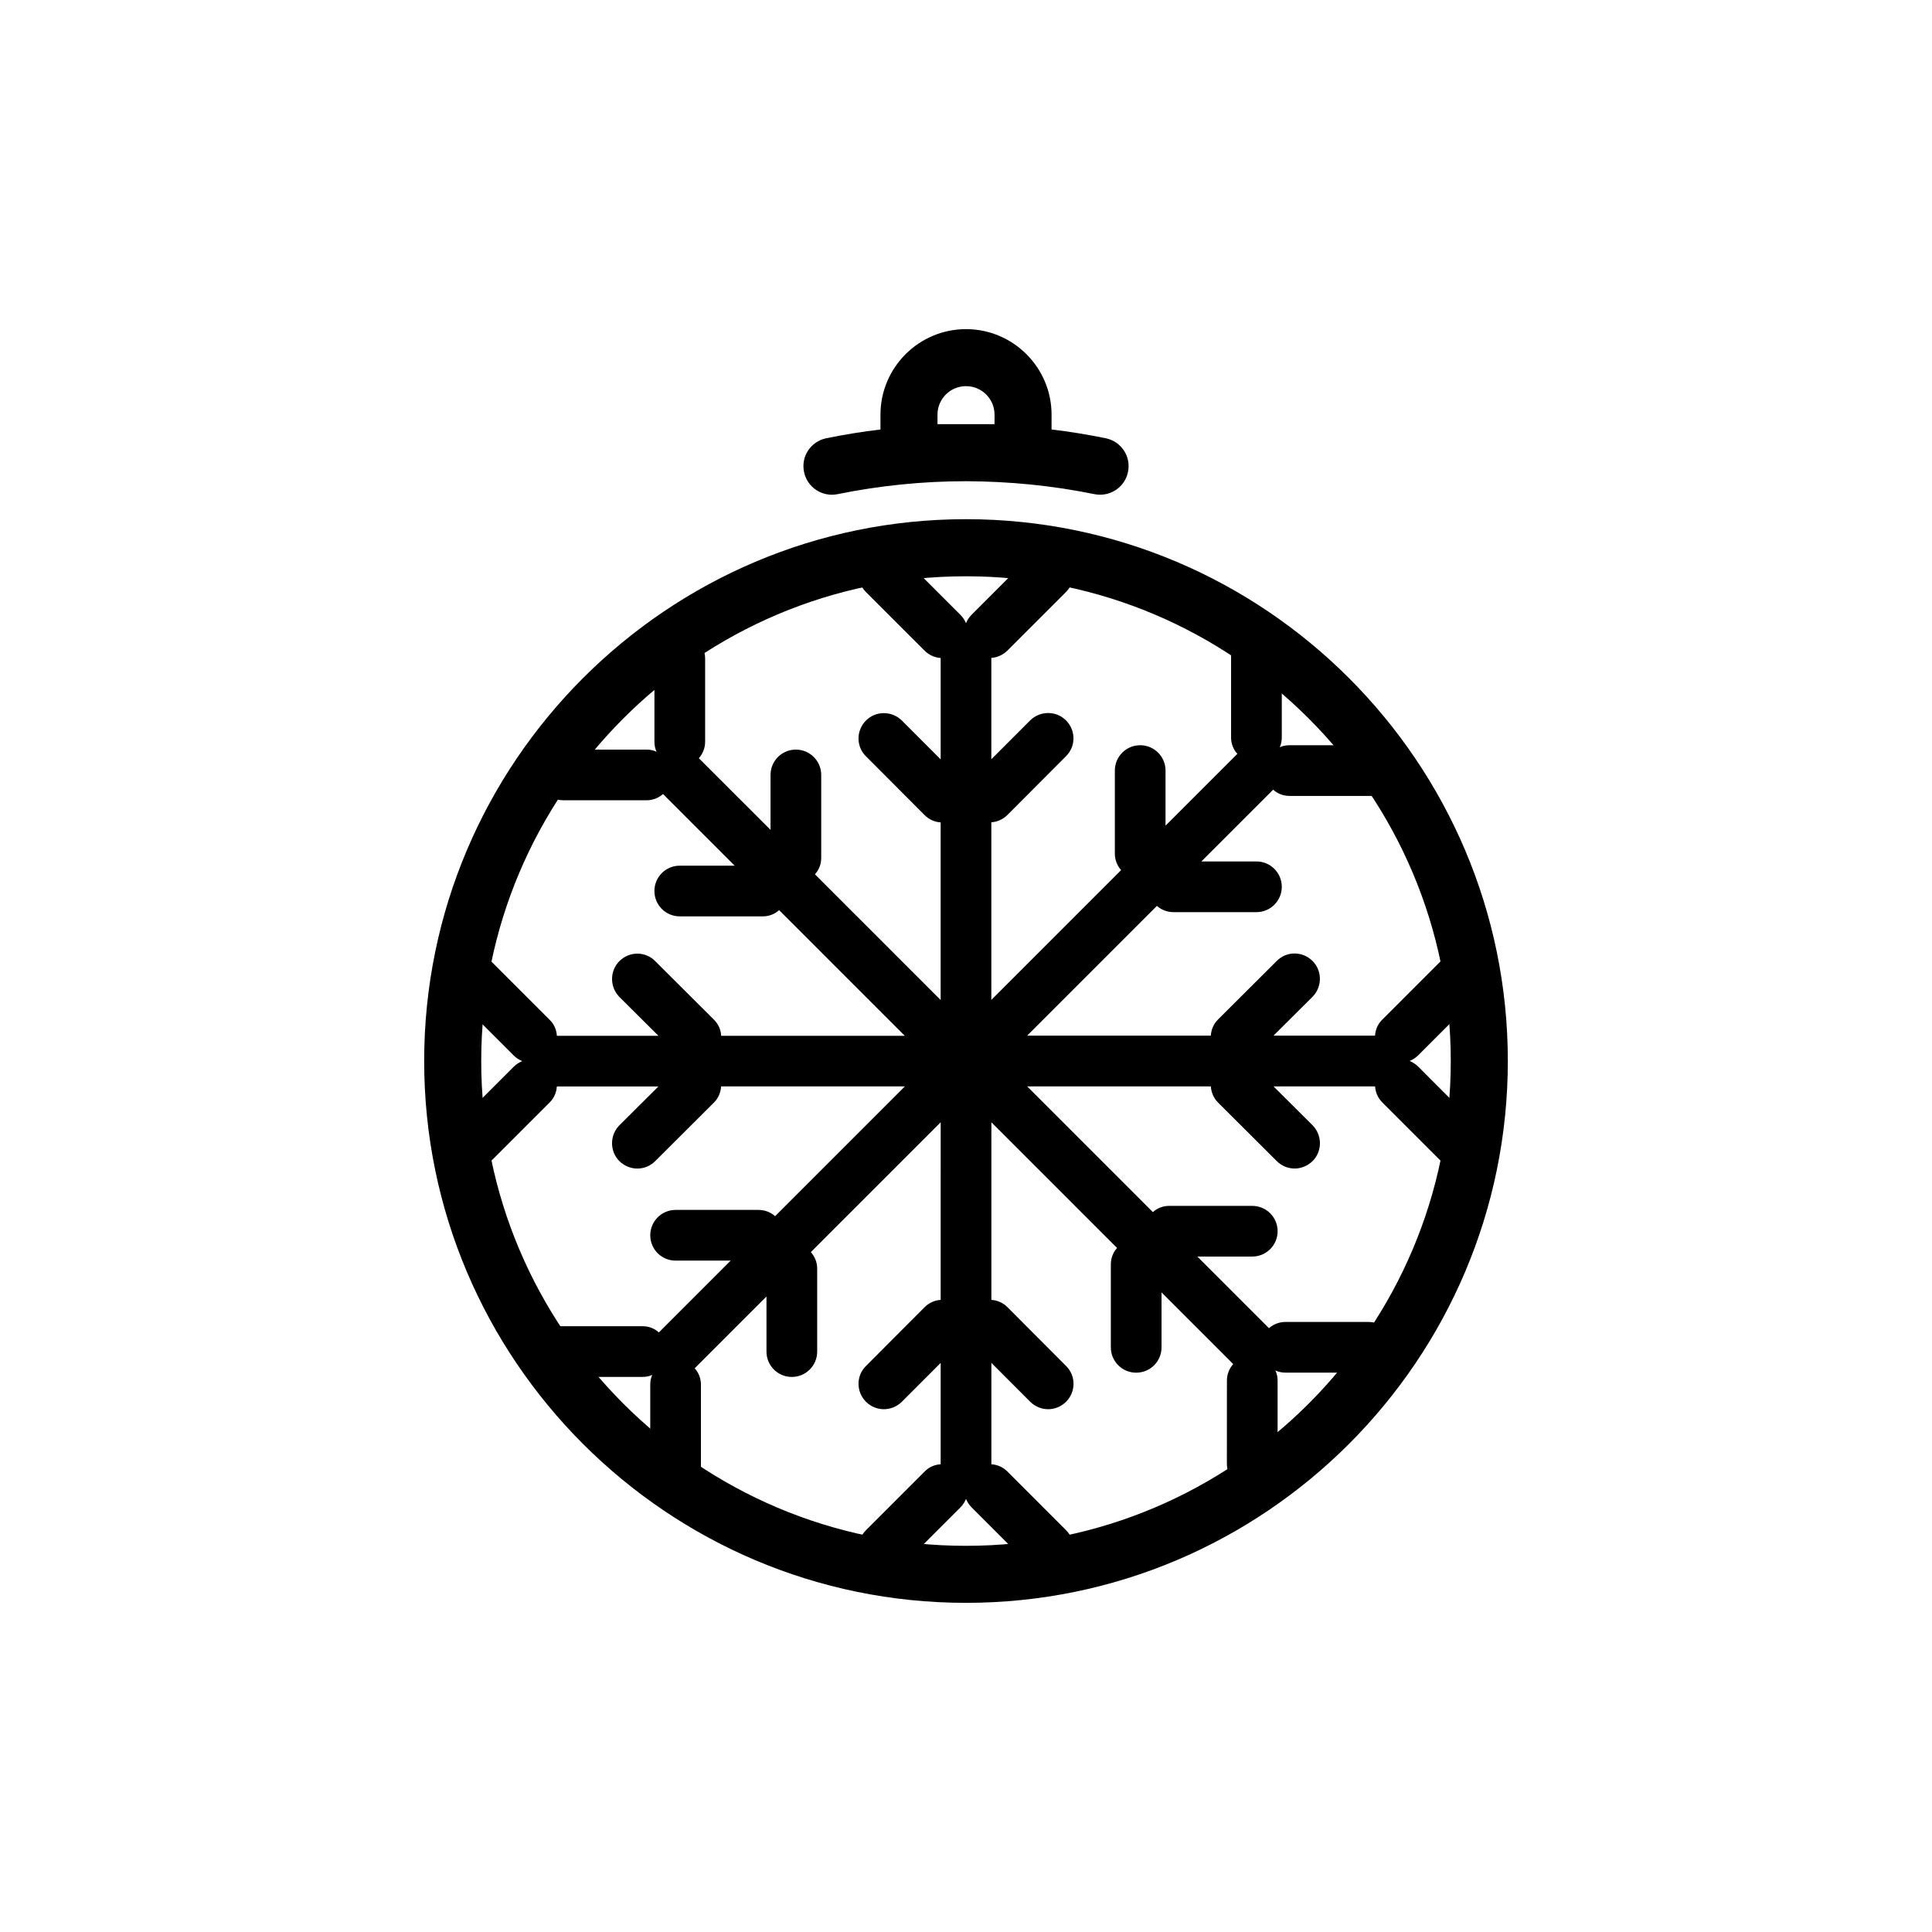
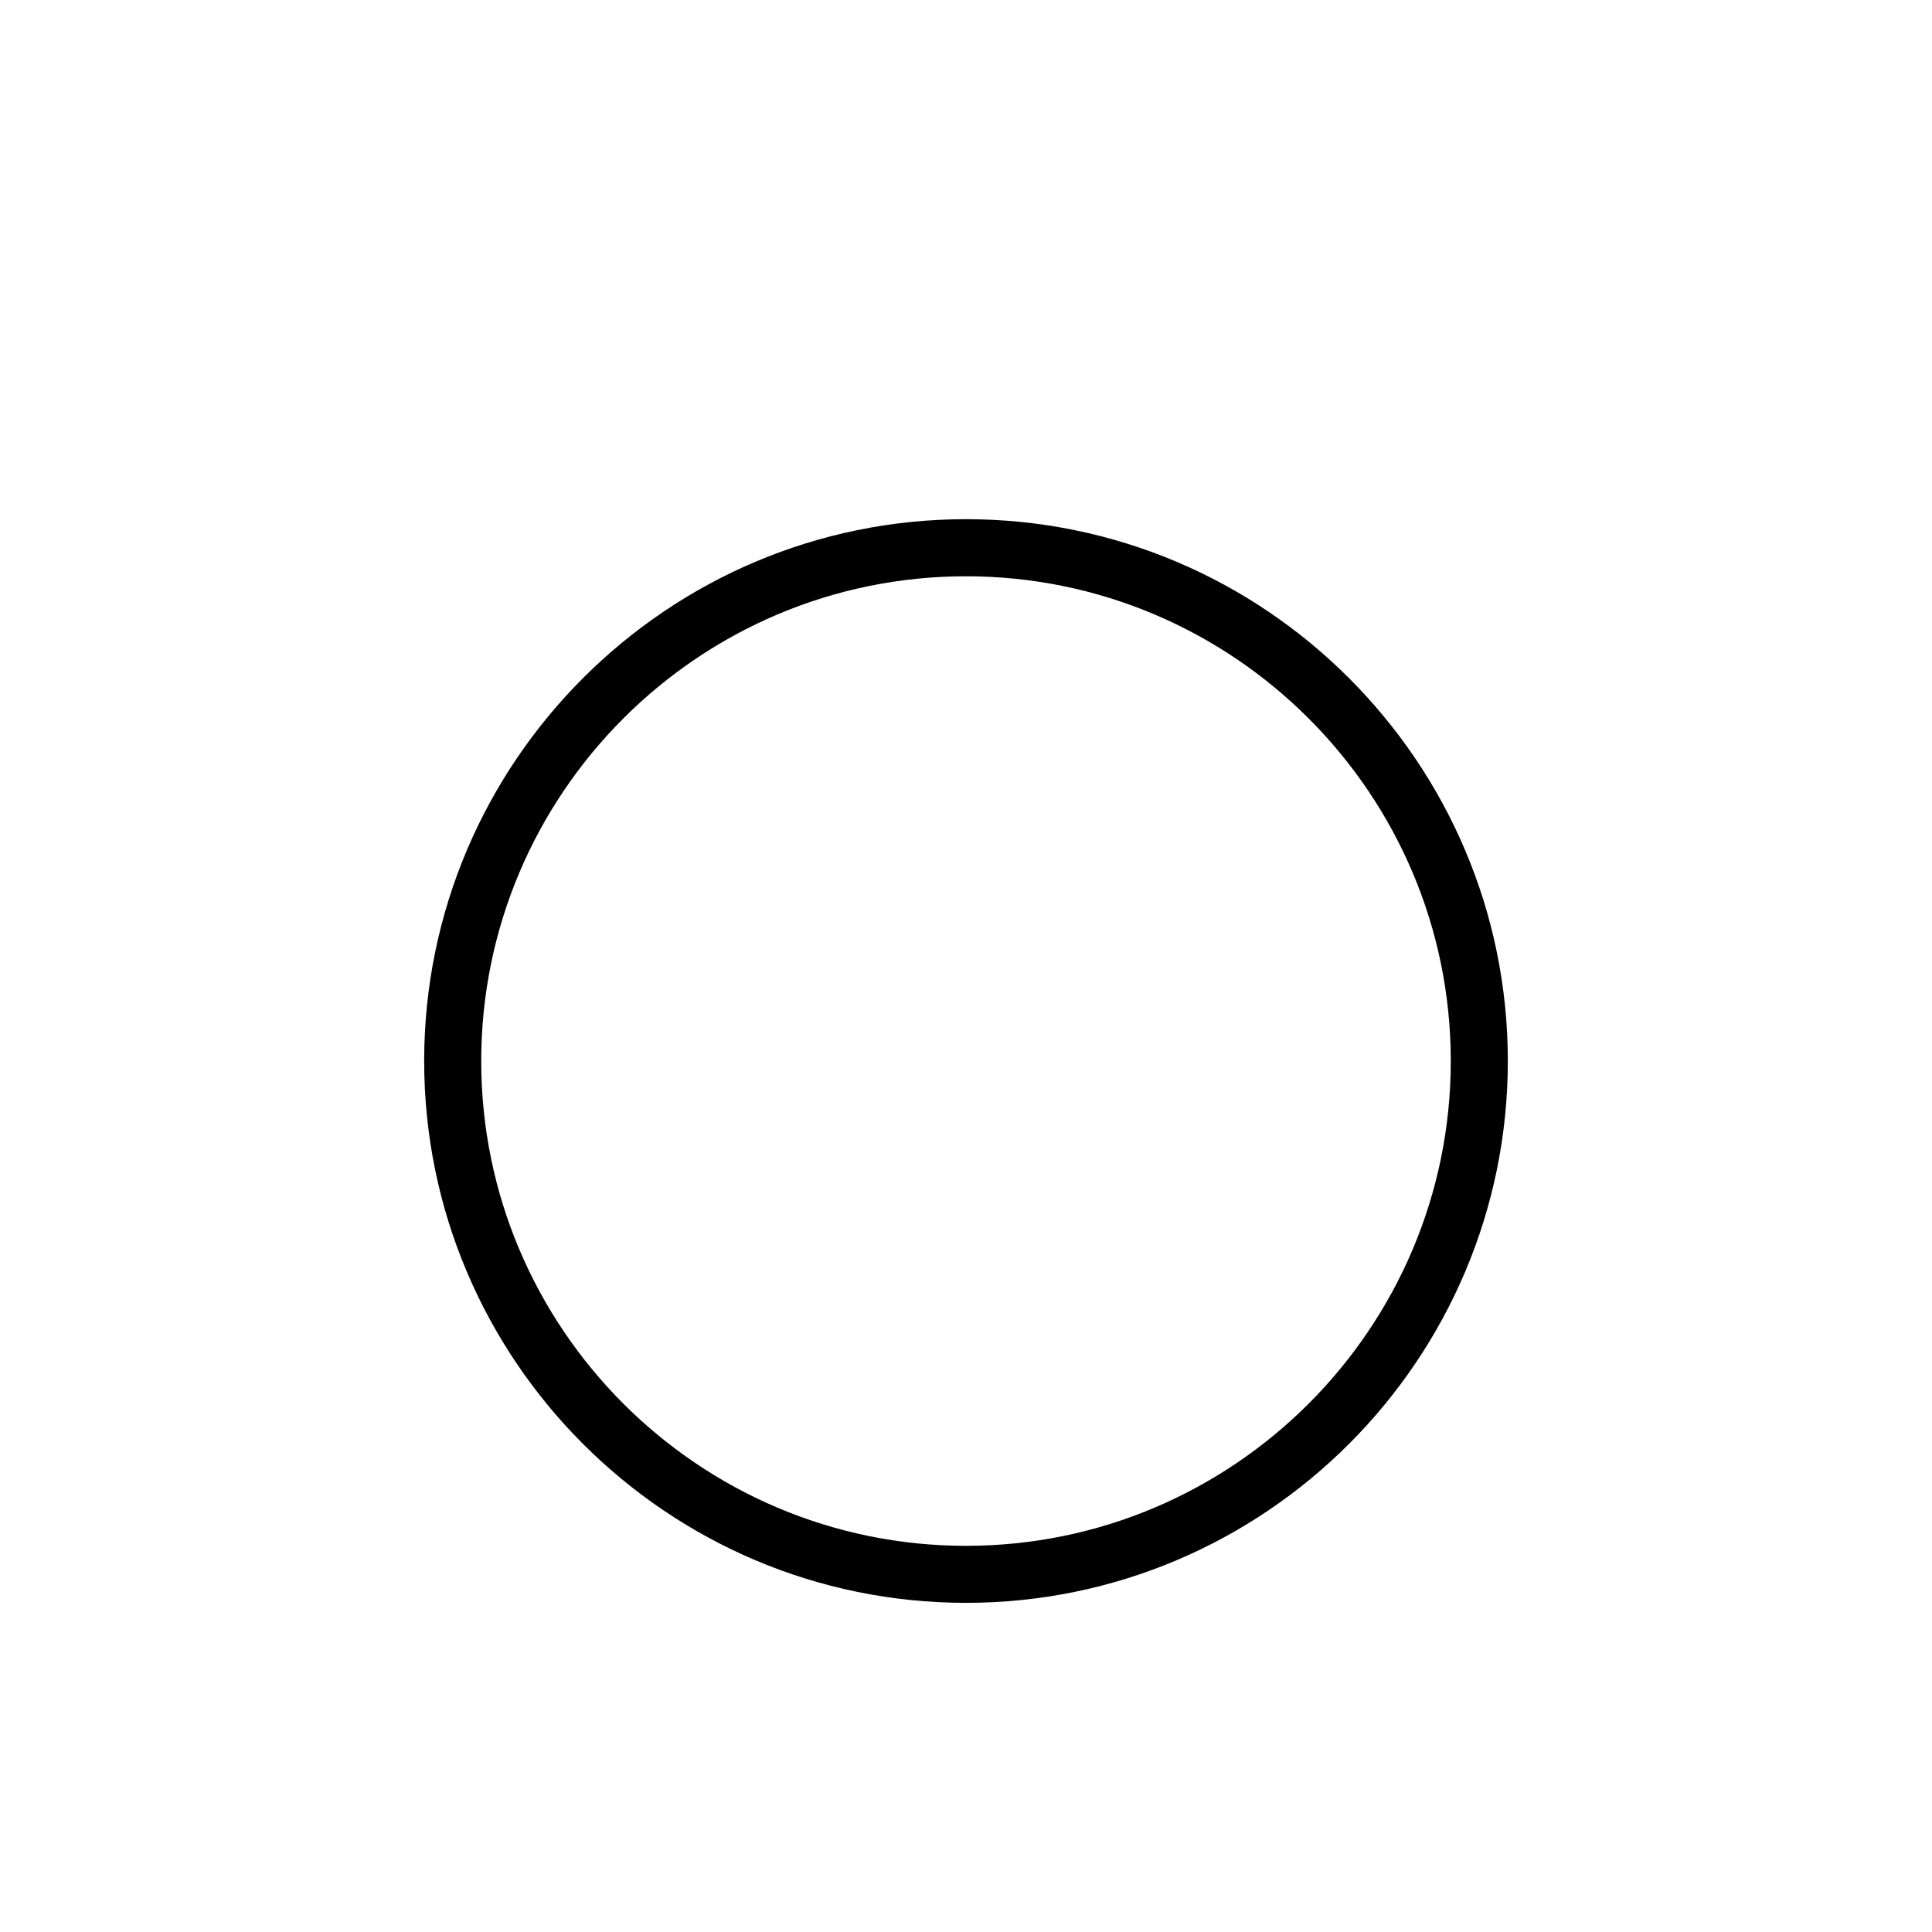
<svg xmlns="http://www.w3.org/2000/svg" fill="#000000" width="800px" height="800px" version="1.1" viewBox="144 144 512 512">
  <g>
-     <path d="m437.03 260.14c-4.734-0.957-9.523-1.762-14.359-2.316l0.004-3.93c0-12.496-10.176-22.672-22.672-22.672s-22.672 10.176-22.672 22.672v3.93c-4.836 0.555-9.621 1.359-14.359 2.316-4.133 0.855-6.75 4.836-5.894 8.918 0.805 4.082 4.836 6.75 8.918 5.894 11.133-2.266 22.57-3.426 34.008-3.426h0.102c11.387 0.051 22.824 1.16 33.906 3.426 0.504 0.102 1.059 0.152 1.512 0.152 3.527 0 6.699-2.469 7.406-6.047 0.855-4.082-1.766-8.062-5.898-8.918zm-44.586-3.727v-2.519c0-4.18 3.375-7.559 7.559-7.559 4.18 0 7.559 3.375 7.559 7.559v2.519z" />
-     <path d="m535.37 442.21c2.644 2.644 2.644 6.898 0 9.496-1.289 1.301-3.043 1.969-4.742 1.969-1.75 0-3.449-0.672-4.746-1.969l-15.539-15.539c-1.211-1.211-1.84-2.731-1.926-4.258h-26.914l10.344 10.297c2.602 2.644 2.602 6.898 0 9.496-1.344 1.301-3.043 1.969-4.742 1.969-1.75 0-3.449-0.672-4.75-1.969l-15.582-15.539c-1.164-1.168-1.789-2.731-1.879-4.258h-48.68l33.316 33.32c1.164-1.078 2.691-1.656 4.344-1.656h21.984c3.719 0 6.727 3.004 6.727 6.715 0 3.715-3.008 6.715-6.727 6.715h-14.551l18.988 18.988c1.164-1.031 2.684-1.656 4.387-1.656h21.984c3.719 0 6.715 3.004 6.715 6.715 0 3.715-2.996 6.715-6.715 6.715h-21.984c-0.941 0-1.879-0.18-2.691-0.578 0.406 0.805 0.59 1.742 0.59 2.684v21.984c0 3.715-3.008 6.723-6.727 6.723-3.715 0-6.715-3.008-6.715-6.723l0.012-21.969c0-1.703 0.629-3.223 1.664-4.394l-18.992-18.988v14.559c0 3.719-2.996 6.715-6.723 6.715-3.715 0-6.711-2.996-6.711-6.715v-21.992c0-1.652 0.578-3.18 1.656-4.336l-33.316-33.316v47.066c1.523 0.09 3.09 0.762 4.258 1.926l15.531 15.582c2.641 2.594 2.641 6.848 0 9.496-1.301 1.293-2.996 1.969-4.742 1.969-1.703 0-3.449-0.676-4.75-1.969l-10.297-10.309v26.867c1.523 0.09 3.043 0.719 4.258 1.926l15.531 15.539c2.641 2.644 2.641 6.898 0 9.496-1.301 1.301-2.996 1.969-4.742 1.969-1.703 0-3.449-0.672-4.75-1.969l-15.539-15.539c-0.664-0.676-1.117-1.387-1.477-2.238-0.359 0.848-0.805 1.562-1.477 2.238l-15.539 15.539c-1.301 1.301-3.043 1.969-4.746 1.969-1.75 0-3.445-0.672-4.742-1.969-2.644-2.602-2.644-6.852 0-9.496l15.539-15.539c1.16-1.211 2.684-1.832 4.246-1.926v-26.867l-10.297 10.309c-1.301 1.293-3.043 1.969-4.746 1.969-1.75 0-3.445-0.676-4.742-1.969-2.644-2.648-2.644-6.902 0-9.496l15.539-15.582c1.16-1.164 2.684-1.832 4.246-1.926l0.004-47.066-34.391 34.387v0.047c1.031 1.164 1.664 2.644 1.664 4.348v21.98c0 3.723-3.004 6.723-6.723 6.723-3.715 0-6.715-3.004-6.715-6.723v-14.59l-19.027 19.027c1.078 1.164 1.656 2.684 1.656 4.344v21.984c0 3.719-3.004 6.715-6.715 6.715-3.719 0-6.715-3.004-6.715-6.715v-21.984c0-0.945 0.176-1.832 0.535-2.602-0.762 0.359-1.664 0.539-2.594 0.539h-21.992c-3.719 0-6.715-3.004-6.715-6.723 0-3.715 2.996-6.715 6.715-6.715h21.992c1.656 0 3.18 0.578 4.336 1.656l19.035-19.039h-14.594c-3.719 0-6.715-2.996-6.715-6.711 0-3.723 3.004-6.723 6.715-6.723h21.984c1.703 0 3.223 0.629 4.387 1.656l34.395-34.391-48.707 0.008c-0.09 1.527-0.711 3.09-1.879 4.258l-15.586 15.539c-1.293 1.301-3.004 1.969-4.746 1.969-1.699 0-3.406-0.672-4.746-1.969-2.594-2.606-2.594-6.852 0-9.496l10.344-10.297h-26.918c-0.086 1.527-0.711 3.09-1.926 4.258l-15.539 15.539c-1.293 1.301-3.043 1.969-4.742 1.969-1.707 0-3.449-0.672-4.746-1.969-2.644-2.606-2.644-6.852 0-9.496l15.539-15.531c0.672-0.676 1.43-1.125 2.238-1.48-0.812-0.359-1.57-0.805-2.238-1.48l-15.539-15.531c-2.644-2.644-2.644-6.898 0-9.492 2.637-2.644 6.898-2.644 9.492 0l15.539 15.539c1.215 1.164 1.84 2.684 1.926 4.254h26.918l-10.344-10.297c-2.594-2.644-2.594-6.898 0-9.492 2.644-2.644 6.898-2.644 9.492 0l15.586 15.539c1.164 1.164 1.84 2.684 1.879 4.254h48.684l-33.316-33.312c-1.164 1.074-2.691 1.656-4.344 1.656h-21.984c-3.719 0-6.715-3.004-6.715-6.715 0-3.719 2.996-6.715 6.715-6.715h14.555l-18.988-18.988c-1.164 1.027-2.691 1.656-4.387 1.656h-21.984c-3.723 0-6.723-2.996-6.723-6.715s2.996-6.715 6.723-6.715h21.984c0.941 0 1.883 0.18 2.684 0.578-0.402-0.805-0.578-1.75-0.578-2.684v-21.992c0-3.715 2.996-6.715 6.715-6.715s6.723 3.004 6.723 6.715v21.992c0 1.703-0.629 3.219-1.668 4.383l19 18.988v-14.551c0-3.719 3.004-6.715 6.715-6.715 3.715 0 6.715 3.004 6.715 6.715v21.984c0 1.656-0.59 3.18-1.664 4.344l33.316 33.316v-47.066c-1.523-0.09-3.09-0.762-4.246-1.926l-15.539-15.582c-2.644-2.602-2.644-6.852 0-9.496 2.594-2.602 6.848-2.602 9.492 0l10.297 10.305v-26.867c-1.523-0.098-3.09-0.766-4.246-1.934l-15.539-15.531c-2.644-2.648-2.644-6.902 0-9.496 2.594-2.644 6.848-2.644 9.492 0l15.539 15.539c0.652 0.648 1.148 1.406 1.461 2.207 0.359-0.848 0.812-1.566 1.477-2.238l15.539-15.539c2.644-2.644 6.898-2.644 9.492 0 2.641 2.594 2.641 6.848 0 9.496l-15.531 15.531c-1.168 1.168-2.734 1.84-4.258 1.934v26.867l10.297-10.305c2.644-2.602 6.898-2.602 9.492 0 2.641 2.644 2.641 6.898 0 9.496l-15.531 15.582c-1.168 1.164-2.734 1.84-4.258 1.926v47.066l34.391-34.391c-1.027-1.164-1.656-2.691-1.656-4.387v-21.992c0-3.719 3.004-6.715 6.715-6.715 3.719 0 6.715 2.996 6.715 6.715v14.602l19.035-19.035c-1.074-1.164-1.664-2.684-1.664-4.344v-21.984c0-3.719 3.004-6.715 6.723-6.715 3.715 0 6.715 3.004 6.715 6.715v21.984c0 0.945-0.18 1.84-0.539 2.602 0.762-0.363 1.664-0.539 2.594-0.539h21.992c3.719 0 6.715 2.996 6.715 6.715s-2.996 6.715-6.715 6.715h-21.992c-1.656 0-3.168-0.578-4.336-1.656l-19.035 19.027h14.602c3.715 0 6.715 3.004 6.715 6.715 0 3.715-3.008 6.715-6.715 6.715h-21.992c-1.699 0-3.219-0.629-4.387-1.656l-34.391 34.391h48.68c0.09-1.566 0.715-3.09 1.879-4.254l15.582-15.539c2.602-2.644 6.848-2.644 9.492 0 2.602 2.594 2.602 6.848 0 9.492l-10.344 10.297h26.914c0.086-1.566 0.715-3.09 1.926-4.254l15.539-15.539c2.602-2.644 6.852-2.644 9.488 0 2.644 2.594 2.644 6.848 0 9.492l-15.539 15.531c-0.672 0.676-1.438 1.125-2.238 1.48 0.801 0.359 1.566 0.805 2.238 1.48z" />
    <path d="m400 568.77c-79.172 0-143.59-64.41-143.59-143.59 0-79.172 64.41-143.59 143.59-143.59 79.172 0 143.59 64.414 143.59 143.59 0 79.176-64.414 143.59-143.59 143.59zm0-272.05c-70.84 0-128.47 57.629-128.47 128.47 0 70.84 57.629 128.47 128.47 128.47 70.84 0 128.47-57.629 128.47-128.47 0-70.84-57.629-128.47-128.47-128.47z" />
  </g>
</svg>